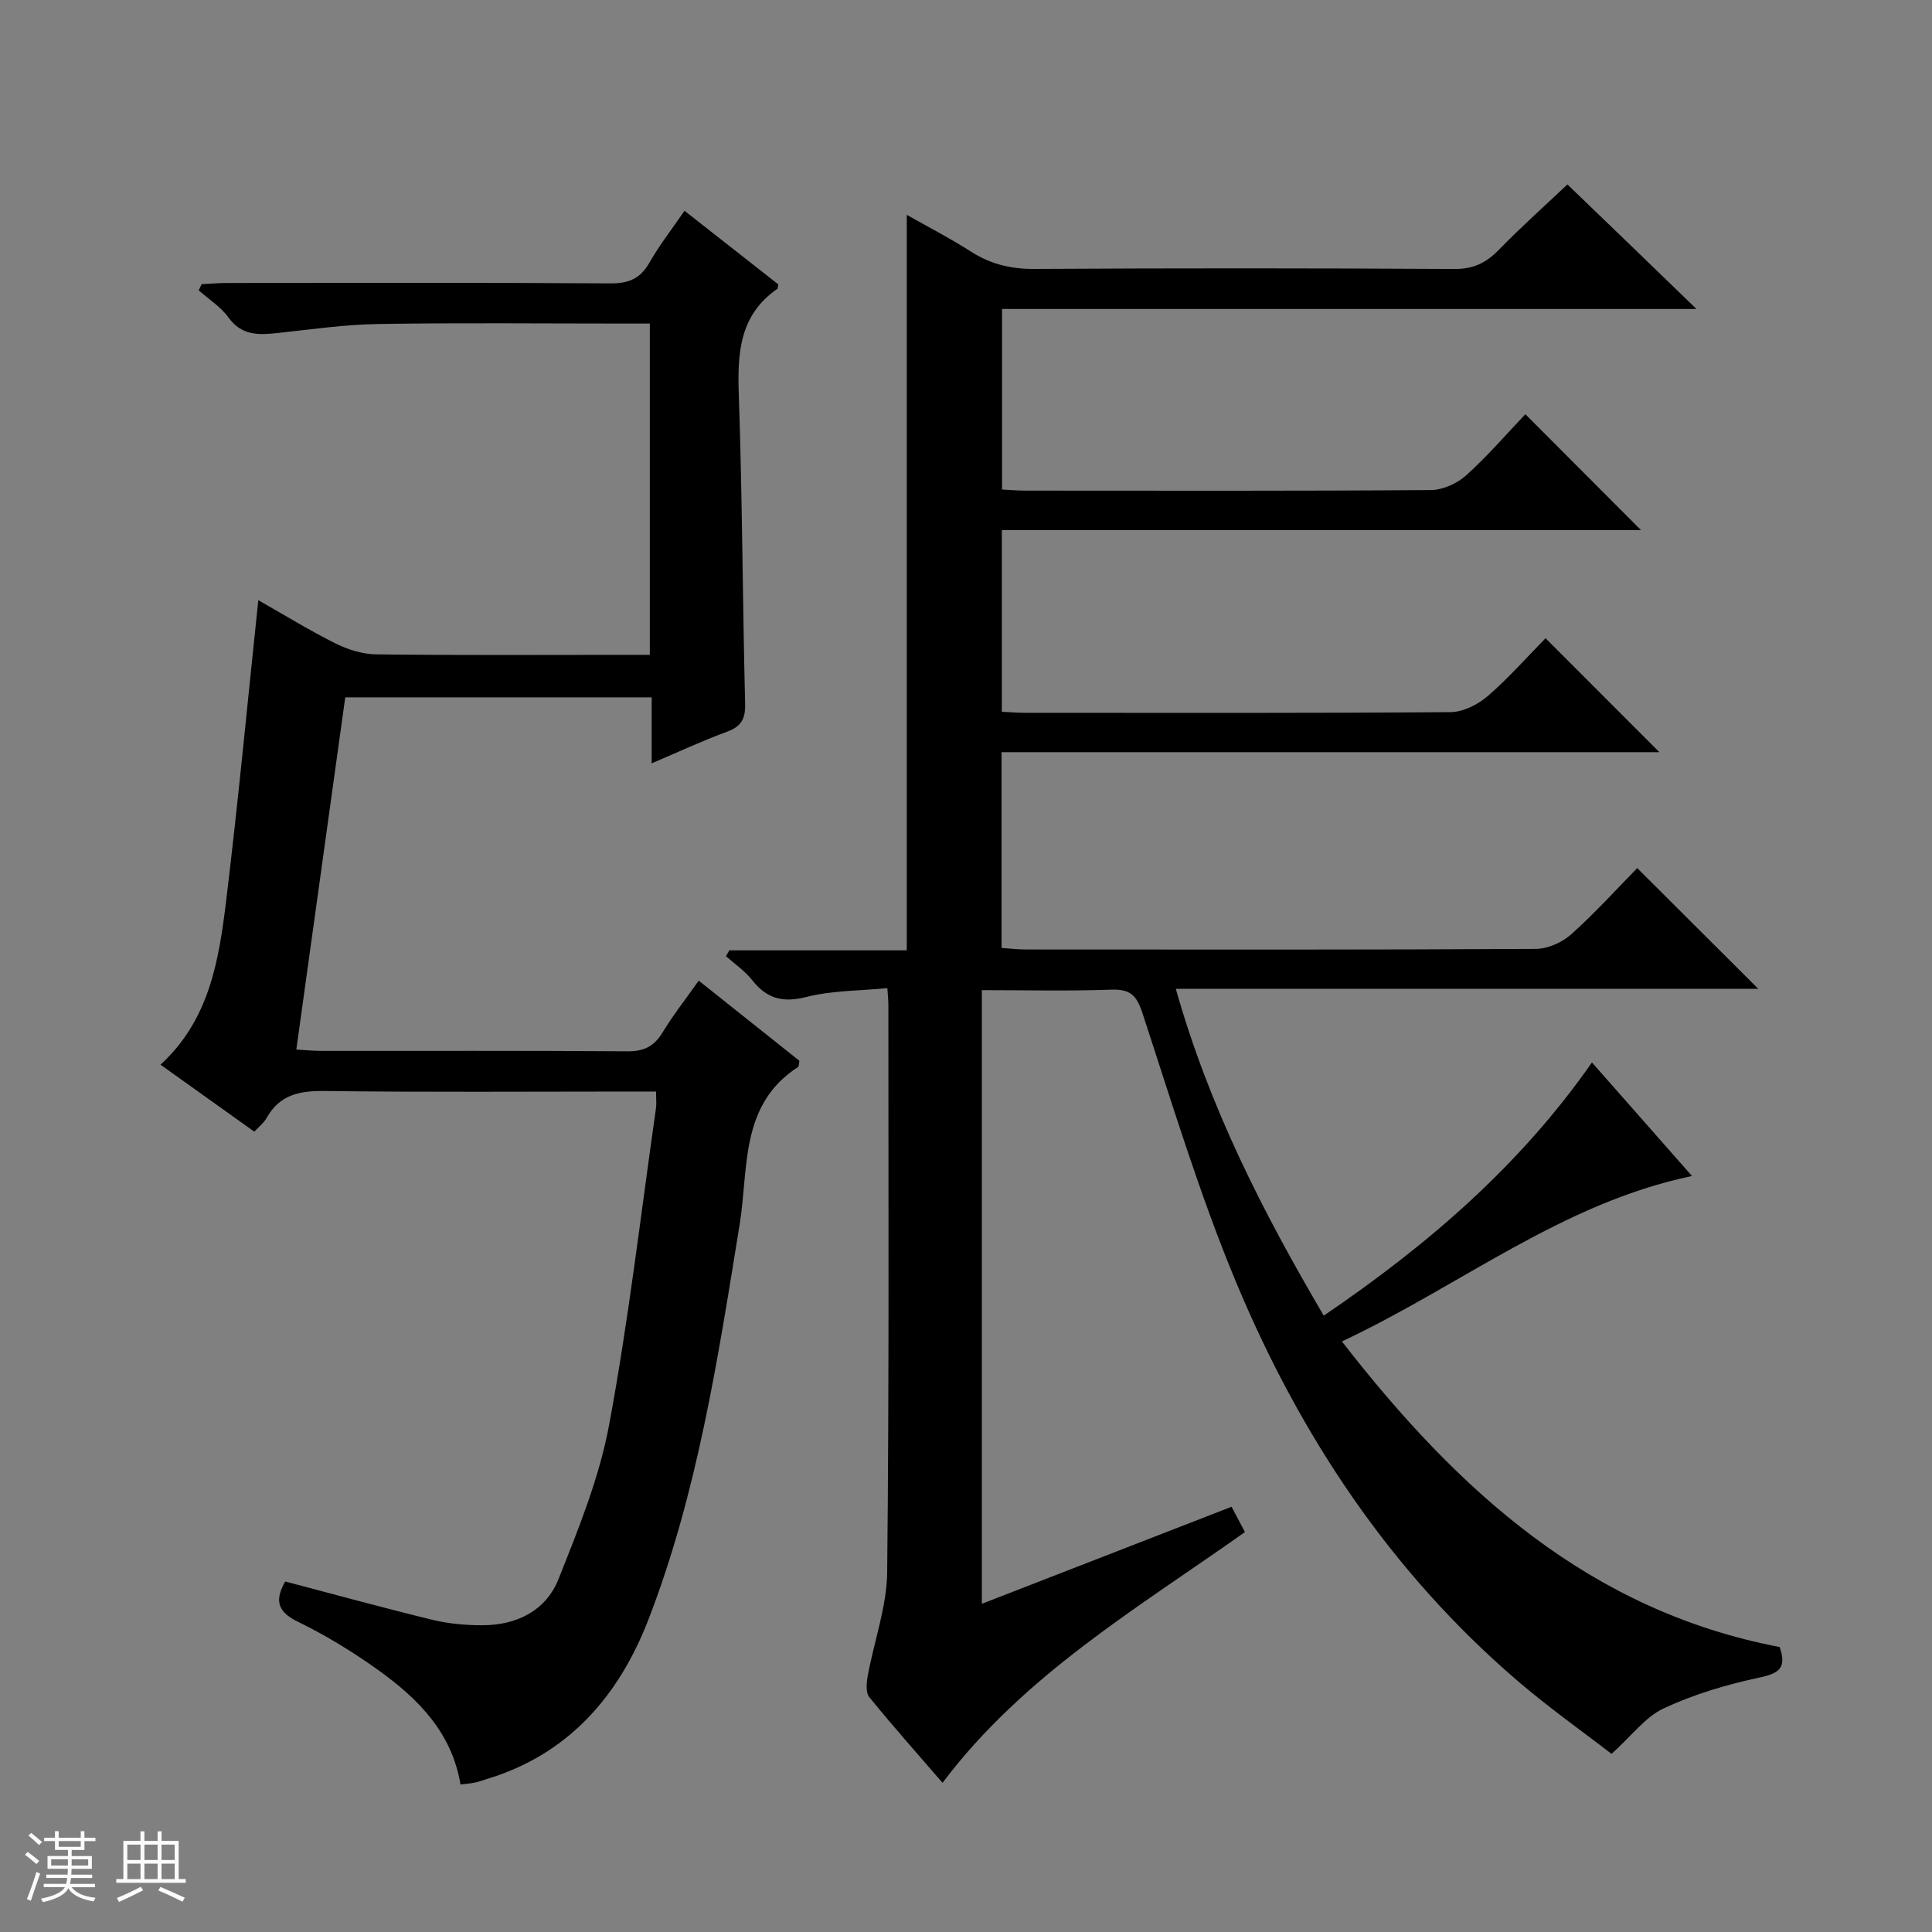
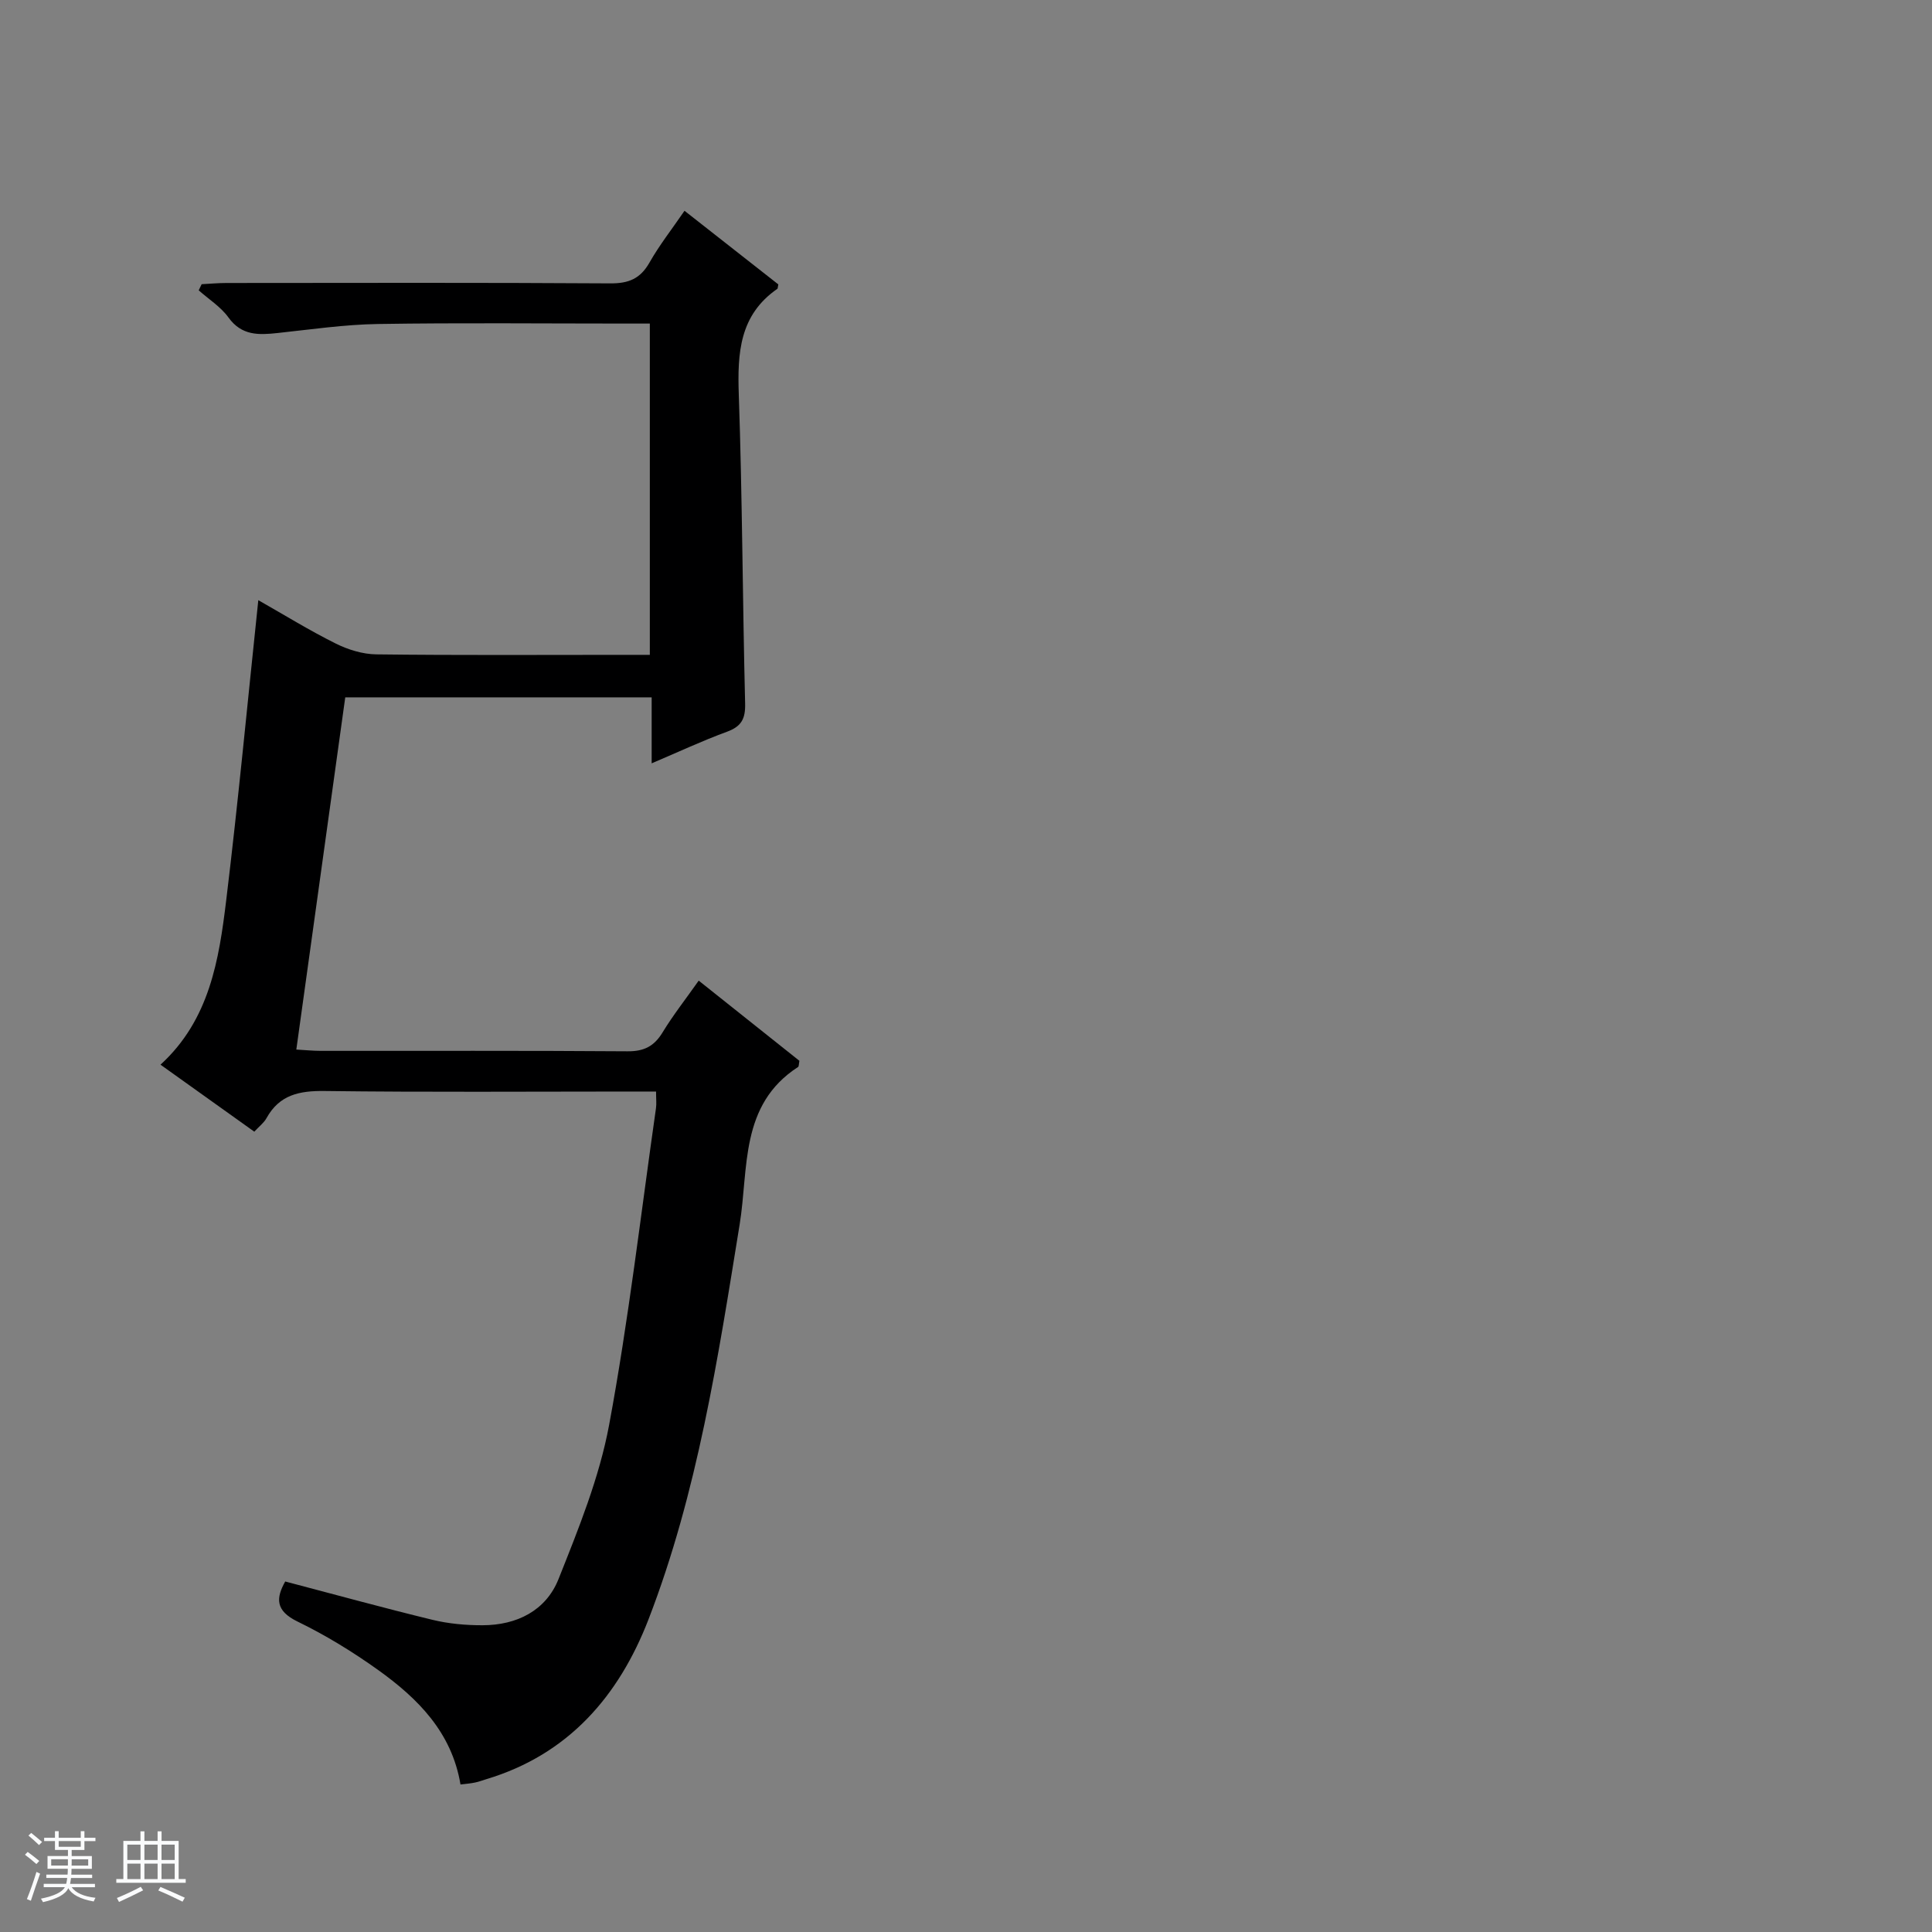
<svg xmlns="http://www.w3.org/2000/svg" enable-background="new 0 0 400 400" viewBox="0 0 400 400">
  <rect x="0" y="0" width="400" height="400" fill="#808080" stroke="none" />
-   <path d="m5.17 384 .56-.58c.85.61 1.65 1.24 2.4 1.87l-.59.64c-.84-.73-1.63-1.38-2.37-1.93m1.22 9.53-.82-.34c.71-1.76 1.37-3.64 1.98-5.63.24.13.5.25.76.36-.6 1.67-1.24 3.54-1.92 5.61m-.5-13.5.57-.54c.56.44 1.31 1.06 2.26 1.87l-.64.64c-.68-.66-1.41-1.32-2.19-1.97m3.25.46h2.24v-1.36h.77v1.36h4.57v-1.36h.76v1.36h2.28v.69h-2.28v1.84h-2.64v1.26h4.18v2.64h-4.21c0 .45-.02.86-.05 1.21h4.32v.69h-4.38c-.04.34-.1.75-.19 1.22h5.15v.69h-4.82c.87 1.19 2.51 1.92 4.93 2.19-.17.31-.3.57-.37.76-2.77-.49-4.52-1.41-5.26-2.76-.56 1.26-2.3 2.23-5.24 2.9-.12-.24-.26-.48-.43-.72 2.73-.55 4.38-1.34 4.96-2.38h-4.38v-.69h4.65c.1-.38.17-.79.21-1.22h-4.32v-.69h4.4c.03-.34.05-.75.05-1.21h-4.2v-2.64h4.23v-1.26h-2.69v-1.84h-2.24zm1.46 4.46v1.29h3.45c.01-.4.02-.57.01-.53v-.32-.45h-3.46zm1.55-2.59h4.57v-1.19h-4.57zm6.11 2.59h-3.42v.77c-.01.19-.01.37-.02.53h3.44z" fill="#fafbfc" />
+   <path d="m5.17 384 .56-.58c.85.61 1.65 1.24 2.4 1.87l-.59.64c-.84-.73-1.63-1.38-2.37-1.93m1.22 9.53-.82-.34c.71-1.76 1.37-3.64 1.98-5.63.24.13.5.25.76.36-.6 1.67-1.24 3.54-1.92 5.61m-.5-13.5.57-.54c.56.44 1.31 1.06 2.26 1.87l-.64.64c-.68-.66-1.41-1.32-2.19-1.97m3.25.46h2.24v-1.36h.77v1.36h4.57v-1.36h.76v1.36h2.28v.69h-2.28v1.84h-2.64v1.26h4.18v2.64h-4.21c0 .45-.02.86-.05 1.21h4.32v.69h-4.38c-.04.34-.1.75-.19 1.22h5.15v.69h-4.82c.87 1.19 2.51 1.92 4.93 2.19-.17.31-.3.57-.37.76-2.77-.49-4.52-1.41-5.26-2.76-.56 1.26-2.3 2.23-5.24 2.9-.12-.24-.26-.48-.43-.72 2.73-.55 4.38-1.34 4.96-2.38h-4.38v-.69h4.65c.1-.38.17-.79.21-1.22h-4.32v-.69h4.4c.03-.34.05-.75.05-1.21h-4.2v-2.64h4.23v-1.26h-2.69v-1.84h-2.24zm1.46 4.46v1.29h3.45c.01-.4.02-.57.01-.53v-.32-.45h-3.46zm1.55-2.59h4.57v-1.19h-4.57zm6.11 2.59h-3.42v.77c-.01.19-.01.37-.02.53h3.44" fill="#fafbfc" />
  <path d="m32.63 379.16h.82v1.98h3.54v7.89h1.46v.78h-14.37v-.78h1.46v-7.89h3.54v-1.98h.82v1.98h2.73zm-3.49 11.48.5.73c-1.61.82-3.28 1.63-5 2.41-.13-.27-.28-.55-.44-.82 1.75-.72 3.4-1.49 4.94-2.32m-2.78-5.55h2.73v-3.18h-2.73zm0 3.95h2.73v-3.2h-2.73zm3.54-3.95h2.73v-3.18h-2.73zm0 3.95h2.73v-3.2h-2.73zm7.89 4.68c-1.84-.92-3.51-1.7-5.02-2.32l.45-.73c1.89.8 3.57 1.55 5.04 2.23zm-1.62-11.81h-2.73v3.18h2.73zm-2.73 7.13h2.73v-3.2h-2.73v3.19z" fill="#fafbfc" />
  <g fill="#000001">
-     <path d="m351.23 63.97c-47.77 0-95.57 0-143.77 0v37.38c1.56.08 3.18.22 4.8.23 28 .01 56 .09 83.99-.12 2.48-.02 5.43-1.36 7.3-3.04 4.43-3.99 8.35-8.55 12.26-12.66 8.26 8.28 15.99 16.03 23.94 24-43.93 0-87.94 0-132.33 0v37.61c1.65.07 3.28.21 4.9.21 29.33.01 58.66.09 87.99-.14 2.6-.02 5.64-1.55 7.68-3.3 4.39-3.79 8.25-8.19 12-12 8.01 8.02 15.75 15.76 23.57 23.59-44.97 0-90.42 0-136.2 0v40.53c1.62.11 3.36.32 5.1.32 35.16.02 70.33.08 105.49-.12 2.48-.01 5.45-1.32 7.33-3 4.94-4.42 9.41-9.37 13.69-13.73 8.57 8.55 16.8 16.75 25.06 24.99-39.59 0-79.73 0-120.59 0 6.9 24.44 17.93 46.07 30.63 67.67 21.44-14.57 40.55-30.98 55.53-52.42 7 7.95 13.68 15.53 20.71 23.51-26.93 5.62-47.77 22.63-72.48 34.25 24.12 31.07 51.39 55.77 90.63 63.27 1.5 4.3-.09 5.46-4.19 6.32-6.76 1.44-13.55 3.46-19.8 6.37-3.82 1.78-6.64 5.68-10.82 9.43-5.97-4.61-12.99-9.57-19.48-15.14-26.31-22.57-45-50.76-58.22-82.44-7.58-18.17-13.29-37.14-19.45-55.88-1.22-3.72-2.63-4.9-6.46-4.76-8.8.31-17.62.1-26.76.1v127.05c17.15-6.67 34.14-13.27 51.7-20.09.84 1.59 1.73 3.27 2.77 5.24-22.23 15.75-45.78 29.57-62.61 51.91-5.03-5.83-10.23-11.66-15.15-17.72-.78-.96-.59-3-.33-4.44 1.31-7.16 3.94-14.28 4.02-21.43.42-39.16.24-78.33.25-117.49 0-.81-.09-1.61-.21-3.45-5.76.56-11.45.48-16.77 1.83-4.91 1.25-8.21.35-11.24-3.51-1.49-1.89-3.58-3.3-5.4-4.93.23-.4.46-.81.69-1.21h36.74c0-50.91 0-101.26 0-152.28 4.32 2.45 8.93 4.82 13.28 7.61 4.08 2.61 8.29 3.62 13.16 3.59 29-.17 58-.16 86.99.01 3.88.02 6.5-1.26 9.12-3.94 4.77-4.89 9.87-9.44 14.23-13.56 8.57 8.22 17.53 16.9 26.71 25.78z" />
    <path d="m95.34 369.46c-1.8-10.81-8.83-17.82-17.07-23.72-5.26-3.76-10.85-7.19-16.66-10.01-4.7-2.28-4.44-4.93-2.56-8.3 10.33 2.71 20.37 5.48 30.5 7.94 3.35.81 6.9 1.13 10.36 1.12 7.07-.01 13.11-3.01 15.72-9.55 4.15-10.42 8.46-21.03 10.49-31.97 4.03-21.68 6.56-43.65 9.69-65.5.14-.95.02-1.93.02-3.48-2.04 0-3.83 0-5.61 0-21 0-41.99.16-62.98-.11-5.25-.07-9.39.77-12.07 5.63-.54.98-1.53 1.71-2.52 2.79-6.48-4.63-12.8-9.14-19.42-13.87 10.17-9.3 12.11-21.72 13.61-34.08 2.48-20.43 4.41-40.93 6.64-62.09 5.39 3.06 10.57 6.26 15.99 8.96 2.56 1.28 5.59 2.22 8.42 2.26 16.99.21 33.99.1 50.99.1h5.66c0-23.02 0-45.43 0-68.59-1.79 0-3.54 0-5.3 0-17 0-34-.18-50.99.09-6.94.11-13.87 1.13-20.79 1.87-3.91.42-7.43.57-10.16-3.22-1.59-2.21-4.08-3.77-6.16-5.62.2-.42.4-.85.61-1.27 1.72-.09 3.44-.25 5.16-.25 26.49-.02 52.99-.09 79.48.08 3.79.02 6.19-.98 8.08-4.31 2.04-3.6 4.62-6.88 7.25-10.72 6.61 5.19 13.1 10.28 19.42 15.24-.13.62-.1.84-.19.91-7.86 5.44-8.29 13.3-7.99 21.95.73 21.29.78 42.6 1.31 63.9.08 3.18-.76 4.76-3.76 5.86-5.11 1.87-10.05 4.19-15.59 6.54 0-4.77 0-9.03 0-13.66-21.27 0-42.14 0-63.44 0-3.35 24.08-6.69 48.18-10.13 72.92 1.93.11 3.5.27 5.08.27 21.16.02 42.32-.07 63.48.09 3.43.03 5.53-1.04 7.28-3.93 2.15-3.54 4.74-6.82 7.47-10.7 7.08 5.63 14.04 11.17 20.85 16.6-.14.7-.1 1.15-.27 1.27-12.14 7.85-10.22 20.99-12.1 32.59-4.49 27.69-8.71 55.48-18.88 81.8-6.13 15.84-16.56 27.96-33.57 33.07-.79.24-1.56.54-2.37.7-.95.2-1.92.27-2.98.4z" />
  </g>
</svg>